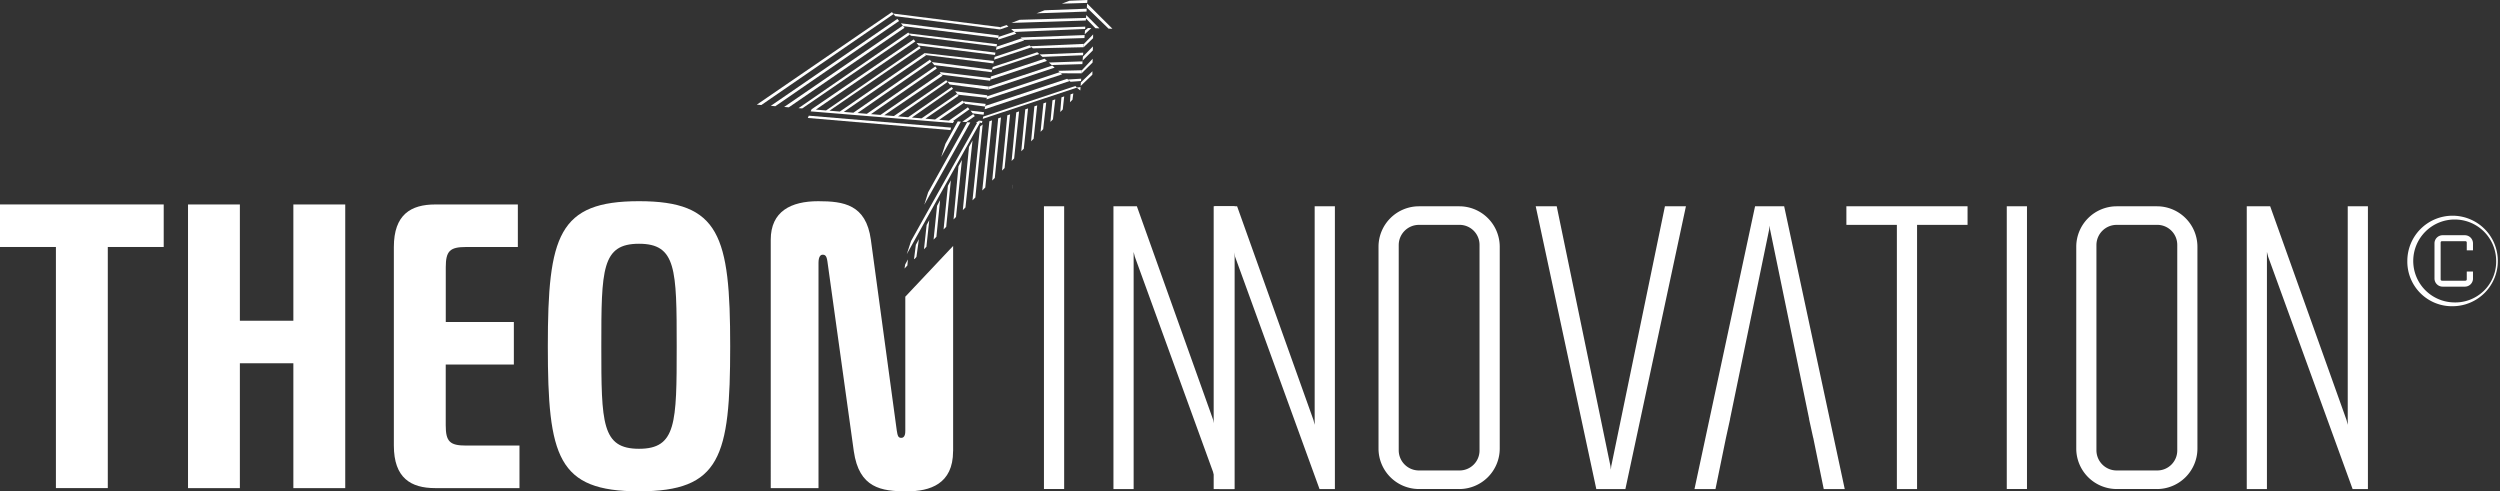
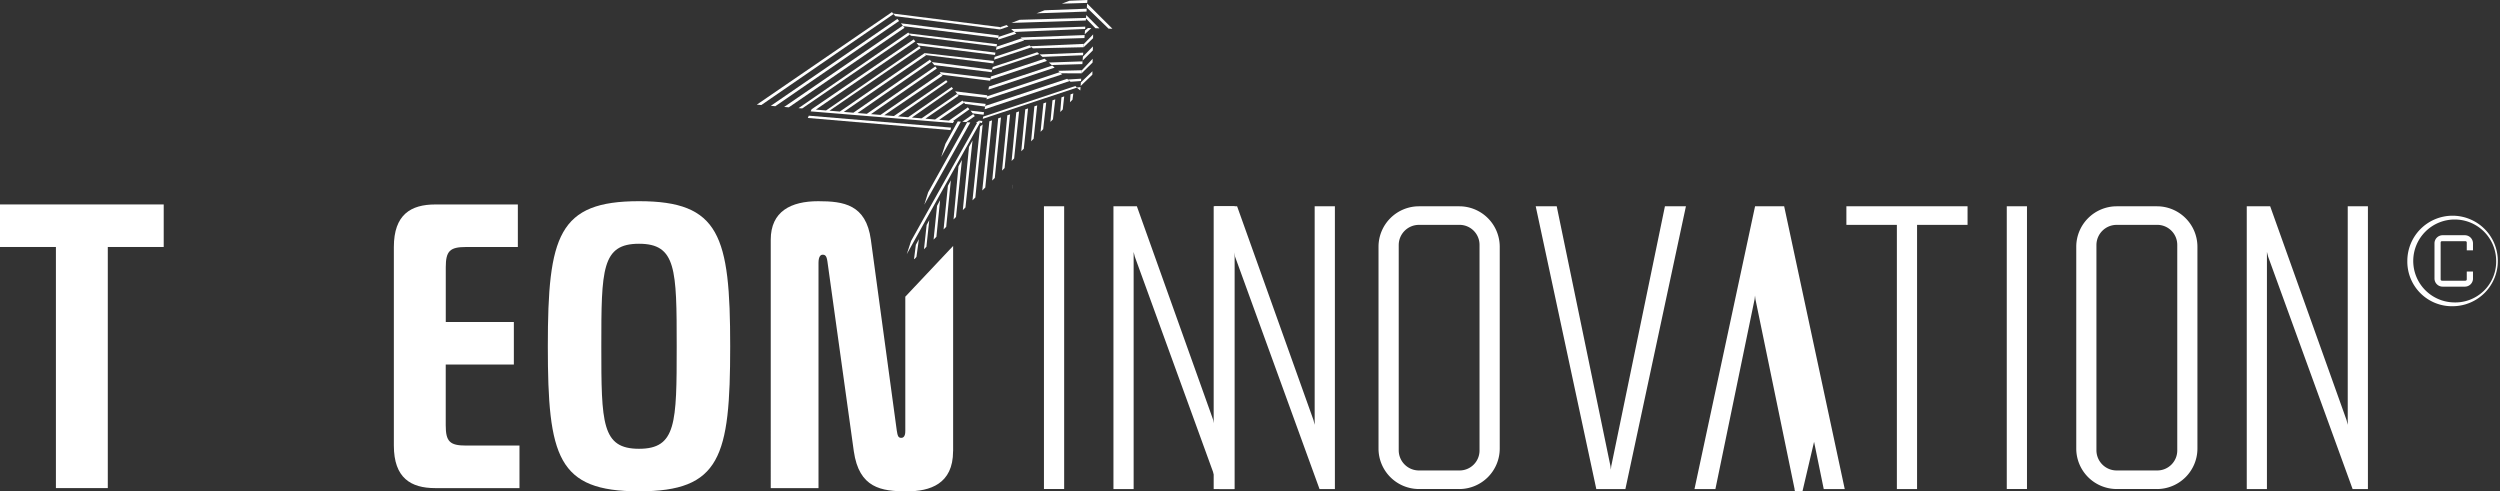
<svg xmlns="http://www.w3.org/2000/svg" width="321.431" height="63.174">
  <rect width="100%" height="100%" fill="#333333" stroke="none" />
  <g transform="translate(97.303)" fill="#fff">
    <path data-name="Tracé 4" d="M17.529 1.741l-.151-.186L0 13.455l.585.049 17-11.7.214.266h.014l-.27-.336z" />
    <path data-name="Tracé 5" d="M31.31 3.491L17.539 1.744l.27.336 13.442 1.709h.007l.056-.294z" />
    <path data-name="Tracé 6" d="M32.123 3.221l-.809.27-.056.294 1.092-.364z" />
    <path data-name="Tracé 7" d="M1.8 13.607l.581.049L18.292 2.7l-.217-.27z" />
    <path data-name="Tracé 8" d="M18.53 2.997l.238.3L3.516 13.75l.6.049L18.993 3.575l-.172-.214h.007l-.291-.364z" />
    <path data-name="Tracé 9" d="M31.107 4.559l-12.57-1.562.291.364 12.213 1.53-.042.221.07-.357z" />
    <path data-name="Tracé 10" d="M33.092 4.08l-2.02.672-.07.357 2.37-.783-.249-.217h.007l-.284-.242z" />
    <path data-name="Tracé 11" d="M32.704 3.736l.144.13.284.242 9.083-.382.025-.3z" />
    <path data-name="Tracé 12" d="M19.566 4.296l-.091-.112-14.111 9.72.473.039 13.848-9.5.116.151h.007l-.235-.294z" />
    <path data-name="Tracé 13" d="M30.89 5.683L19.573 4.3l.235.294 11.026 1.387z" />
    <path data-name="Tracé 14" d="M37.312 7.829l-.315-.28-6.9 2.29-.081.41z" />
    <path data-name="Tracé 15" d="M29.375 13.617l-.081.431 10.925-3.631-.319-.287z" />
    <path data-name="Tracé 16" d="M40.341 10.515l1.345-.1.025-.3-1.7.109-.109-.095.319.287h.007z" />
    <path data-name="Tracé 17" d="M25.057 11.194l.175.224h.007l-.175-.224z" />
-     <path data-name="Tracé 18" d="M24.542 10.536l.256.326 4.976.665.074-.4-5.347-.637-.144-.179.179.224z" />
    <path data-name="Tracé 19" d="M22.952 8.547l.2.256-.2-.252z" />
    <rect data-name="Rectangle 2" height=".333" transform="rotate(-38.52 22.1 -28.006)" />
    <path data-name="Tracé 20" d="M23.894 9.731l-.1-.126 6.2.777.024-.126.081-.41-.039.2-6.541-.784.151.189.228.287z" />
    <path data-name="Tracé 21" d="M30.418 8.155l.06-.312-8.9-1.019.207.259z" />
    <path data-name="Tracé 22" d="M21.58 6.824l-10.907 7.521-1.323-.112L21.073 6.19l-.193-.245-11.975 8.258-1.313-.112 12.791-8.764-.207-.259L7.05 14.044l-.123.277 18.278 1.5.168-.256-.14-.011 2.1-1.5-.2-.249-2.427 1.7-1.256-.102 3.2-2.2-.214-.27-3.516 2.43-1.24-.105 4.261-2.945-.189-.238-4.569 3.144-1.24-.105 5.284-3.7-.175-.224-5.592 3.883-1.3-.109 6.366-4.429-.179-.224-6.719 4.608-1.24-.1 7.493-5.095-.228-.284-7.749 5.336-1.222-.1 8.468-5.873-.2-.256-8.8 6.086-1.2-.1 9.507-6.6-.207-.259-9.829 6.817-1.24-.1 10.6-7.3z" />
    <path data-name="Tracé 23" d="M26.661 13.201l.13.165 2.567.336-.066.35.081-.431.053-.263-2.9-.326-.081-.1h-.007l.214.27z" />
    <path data-name="Tracé 24" d="M25.954 12.311l-.109-.14 3.726.41-.035.2.077-.4.024-.13-4.132-.511.263.329-.007.007.189.238z" />
-     <path data-name="Tracé 25" d="M27.137 13.814l.2.249h.01l-.2-.252z" />
    <path data-name="Tracé 26" d="M38.292 8.698l-.3-.27-8.139 2.7-.077.4z" />
    <path data-name="Tracé 27" d="M29.612 12.381l-.077.4 9.724-3.228-.154-.137-.161-.137z" />
    <path data-name="Tracé 28" d="M41.791 9.031l-3.043.074.2.179.158.137 2.654.011.039-.4z" />
    <path data-name="Tracé 29" d="M43.184 7.553l-1.382 1.474-.039.4 1.411-1.387z" />
    <path data-name="Tracé 30" d="M6.558 15.168l18.337 1.558.084-.319-18.291-1.533z" />
    <rect data-name="Rectangle 3" width=".431" transform="rotate(-80.44 13.81 -9.256)" />
    <path data-name="Tracé 31" d="M30.684 6.765L20.54 5.518l.27.336 9.815 1.212z" />
    <path data-name="Tracé 32" d="M22.501 7.98l.312.389 7.388.917.06-.315z" />
    <path data-name="Tracé 33" d="M30.331 8.617l-.067.336.066-.336z" />
    <path data-name="Tracé 34" d="M36.058 6.716l-5.725 1.9-.067.336 6.051-2.01z" />
    <path data-name="Tracé 35" d="M35.194 5.95l-.133-.123-4.479 1.488-.07.357 4.822-1.6.077.07-.214-.193z" />
    <path data-name="Tracé 36" d="M42.014 6.071l.032-.427-6.849.3.214.193.091.081z" />
    <path data-name="Tracé 37" d="M42.064 5.641h-.018l-.031.427h.014l1.206-1.156.01-.49z" />
    <path data-name="Tracé 38" d="M30.579 7.315l-.07.357.07-.357z" />
    <path data-name="Tracé 39" d="M30.828 6.006l-.074.4.081-.406z" />
    <path data-name="Tracé 40" d="M30.834 6.002l-.077.406 3.607-1.2-.088-.081-.228-.2z" />
    <path data-name="Tracé 41" d="M33.923 4.818l.133.116.228.2 7.843-.242.026-.382z" />
    <path data-name="Tracé 42" d="M44.056 3.645l-1.7-1.709-.031.438 1.215 1.254z" />
    <path data-name="Tracé 43" d="M42.358 1.936l-.032.368-8.533.242-1.047.4 9.556-.308.021-.266.032-.438z" />
    <path data-name="Tracé 44" d="M42.42 1.12l-5.417.2-1.029.392 6.418-.224z" />
    <path data-name="Tracé 45" d="M40.193.1l-.973.373 3.26-.1.028-.373z" />
    <path data-name="Tracé 46" d="M42.473.452l-.039.522 2.794 2.71.5.014z" />
    <path data-name="Tracé 47" d="M42.582 3.6l-.382.319-.039.487.851-.791z" />
    <path data-name="Tracé 48" d="M41.972 6.772l-5.6.228.357.315 5.214-.214z" />
    <path data-name="Tracé 49" d="M41.885 7.889l-4.335.151.364.322 3.943-.119z" />
    <path data-name="Tracé 50" d="M41.892 7.794l1.313-1.313.01-.515-1.282 1.317z" />
    <path data-name="Tracé 51" d="M27.819 14.671l.21.263.01-.007-.207-.263z" />
    <path data-name="Tracé 52" d="M27.819 14.675l-1.4.98.515.042 1.092-.763z" />
    <path data-name="Tracé 53" d="M27.483 14.227l.273.347 1.4.179.063-.326z" />
    <rect data-name="Rectangle 4" width=".294" transform="rotate(-79 23.79 -9.978)" />
    <path data-name="Tracé 54" d="M40.953 11.061l-11.842 3.932-.056.287 12.084-4.009.028-.021z" />
    <path data-name="Tracé 55" d="M41.623 11.198l-.448.06-.028.021.448.35z" />
    <path data-name="Tracé 56" d="M41.633 11.061l1.51-1.461.01-.438-1.481 1.432z" />
    <path data-name="Tracé 57" d="M32.816 23.769l.039.476.01-.014-.039-.473z" />
    <path data-name="Tracé 58" d="M29.238 24.248l.14-.144.865-8.628-.34.116-.914 8.9.249-.249z" />
    <path data-name="Tracé 59" d="M27.736 18.061l-.452.83-.795 8.124.109-.109.231-.235z" />
    <path data-name="Tracé 60" d="M24.952 23.184l-.382.7-.553 5.616.214-.214.123-.123z" />
    <path data-name="Tracé 61" d="M20.494 33.05l.035-.035.312-2.258-.392.718-.235 1.859.042-.042.021.014.228-.245z" />
    <path data-name="Tracé 62" d="M24.251 18.488l-.539 1.695 2.528-4.541-.4-.035z" />
    <path data-name="Tracé 63" d="M22.031 24.724l-.494 1.59 5.915-10.566-.4-.035z" />
    <path data-name="Tracé 64" d="M28.516 15.547l-.333.256.13.011-8.477 15.165-.553 1.7 9.416-16.9z" />
    <path data-name="Tracé 65" d="M28.516 15.547l.182.231.007-.014.245.056.052-.266-.438-.046z" />
    <path data-name="Tracé 66" d="M27.732 25.76l.368-.368.938-9.388-.333.266z" />
    <path data-name="Tracé 67" d="M25.928 21.383l-.63 6.831.315-.319.76-7.325z" />
    <path data-name="Tracé 68" d="M23.568 25.729l-.392.728-.444 4.342-.06.06.214-.207.207-.21z" />
    <path data-name="Tracé 69" d="M21.836 28.922l-.34 3.123.312-.315.368-3.431z" />
-     <path data-name="Tracé 70" d="M19.362 34.132l.066-.777-.35.651-.084.522z" />
    <path data-name="Tracé 71" d="M31.037 15.214l-.77 8 .333-.336.795-7.78z" />
    <path data-name="Tracé 72" d="M31.86 21.606l.707-6.9-.357.119-.679 7.108.221-.217z" />
    <path data-name="Tracé 73" d="M33.723 14.325l-.361.119-.6 6.25.326-.326z" />
    <path data-name="Tracé 74" d="M34.878 13.939l-.361.119-.514 5.389.326-.326z" />
    <path data-name="Tracé 75" d="M36.051 13.551l-.361.119-.424 4.5.326-.329z" />
    <path data-name="Tracé 76" d="M37.211 13.166l-.361.119-.364 3.663.336-.34z" />
    <path data-name="Tracé 77" d="M38.376 12.777l-.361.119-.263 2.777.326-.329z" />
    <path data-name="Tracé 78" d="M39.34 14.072l.186-1.677-.357.119-.154 1.887z" />
    <path data-name="Tracé 79" d="M40.59 12.819l.105-.809-.357.119-.074 1.015z" />
  </g>
  <g fill="#fff">
    <path data-name="Tracé 80" d="M0 26.286v5.469h7.189v31h6.67v-31h7.189v-5.469z" />
-     <path data-name="Tracé 81" d="M44.388 62.758h-6.67V46.71h-6.877v16.047h-6.667V26.286h6.667v14.955h6.877V26.286h6.67z" />
    <path data-name="Tracé 82" d="M66.791 62.757H55.954c-3.127 0-5.315-1.3-5.315-5.469v-25.53c0-4.167 2.188-5.469 5.315-5.469h10.627v5.469h-6.662c-2.083 0-2.605.522-2.605 2.605v7.035h8.754v5.469h-8.759v7.815c0 2.083.522 2.605 2.605 2.605h6.877v5.469z" />
    <path data-name="Tracé 83" d="M82.159 57.701c4.794 0 4.846-3.281 4.846-13.18s-.053-13.18-4.846-13.18-4.846 3.281-4.846 13.18.053 13.18 4.846 13.18m11.723-13.18c0 14.223-1.25 18.649-11.723 18.649s-11.723-4.429-11.723-18.649 1.355-18.653 11.723-18.653 11.723 4.429 11.723 18.653" />
    <path data-name="Tracé 84" d="M122.539 58.016c0 4.219-2.969 5.158-5.939 5.158-3.284 0-6.149-.417-6.824-5.158l-3.39-24.381c-.105-.781-.312-.886-.627-.886-.263 0-.522.259-.522 1.04v28.968h-6.141V30.82c0-3.649 2.605-4.951 6.1-4.951 3.281 0 6.149.417 6.772 4.951l3.333 24.539c.105.627.158.938.574.938.522 0 .522-.676.522-.938V38.145l6.149-6.523v26.391z" />
    <path data-name="Rectangle 5" d="M134.223 26.52h2.598v36.353h-2.598z" />
    <path data-name="Tracé 85" d="M156.766 62.88l-10.857-29.868-.154-.62V62.88h-2.596V26.52h3.011l9.815 27.476.154.623V26.52h2.6v36.36z" />
    <path data-name="Tracé 86" d="M169.655 62.88L158.8 33.012l-.154-.62V62.88h-2.6V26.52h3.011l9.815 27.476.158.623V26.52h2.6v36.36z" />
    <path data-name="Tracé 87" d="M187.632 28.912h-5.2a2.6 2.6 0 00-2.595 2.6v26.382a2.6 2.6 0 002.595 2.595h5.2a2.569 2.569 0 002.595-2.595V31.51a2.572 2.572 0 00-2.595-2.6m0 33.965h-5.2a5.206 5.206 0 01-5.193-5.193V31.717a5.206 5.206 0 015.193-5.193h5.2a5.206 5.206 0 015.193 5.193v25.967a5.209 5.209 0 01-5.193 5.193" />
    <path data-name="Tracé 88" d="M205.241 62.88l-7.791-36.36h2.7l6.909 33.4.052.466.053-.466 6.9-33.4h2.7l-7.784 36.36z" />
-     <path data-name="Tracé 89" d="M233.239 56.805l.508 2.3-.508-2.3 1.243 6.072h2.7l-7.788-36.357h-3.74l-7.79 36.36h2.7l1.289-6.3-.063.291.063-.291.063-.3.525-2.388h-.01l5.041-24.412.052-.469.053.469 5.035 24.409h-.014l.525 2.388h.01z" />
+     <path data-name="Tracé 89" d="M233.239 56.805l.508 2.3-.508-2.3 1.243 6.072h2.7l-7.788-36.357h-3.74l-7.79 36.36h2.7h-.01l5.041-24.412.052-.469.053.469 5.035 24.409h-.014l.525 2.388h.01z" />
    <path data-name="Tracé 90" d="M246.481 28.912V62.88h-2.595V28.912h-6.491V26.52h15.578v2.392z" />
    <path data-name="Rectangle 6" d="M258.015 26.52h2.598v36.353h-2.598z" />
    <path data-name="Tracé 91" d="M277.336 28.912h-5.193a2.6 2.6 0 00-2.6 2.6v26.382a2.6 2.6 0 002.6 2.595h5.193a2.572 2.572 0 002.6-2.595V31.51a2.573 2.573 0 00-2.6-2.6m0 33.965h-5.193a5.206 5.206 0 01-5.193-5.193V31.717a5.206 5.206 0 015.193-5.193h5.193a5.206 5.206 0 015.193 5.193v25.967a5.209 5.209 0 01-5.193 5.193" />
    <path data-name="Tracé 92" d="M302.481 62.88l-10.858-29.868-.158-.62V62.88h-2.594V26.52h3.01l9.815 27.476.158.623V26.52h2.595v36.36z" />
    <path data-name="Tracé 93" d="M317.958 35.82v-.908h-.8v1c0 .112-.067.179-.2.179h-2.959c-.133 0-.2-.063-.2-.179v-4.725c0-.112.067-.179.2-.179h2.959c.133 0 .2.067.2.179v1h.8v-.907a1.047 1.047 0 00-1.064-1.036h-2.822a1.047 1.047 0 00-1.064 1.036v4.538a1.047 1.047 0 001.064 1.036h2.826a1.047 1.047 0 001.064-1.036m-2.493 3.064a5.331 5.331 0 115.469-5.329 5.256 5.256 0 01-5.469 5.329m0 .487a5.818 5.818 0 10-5.953-5.816 5.737 5.737 0 005.953 5.816" />
  </g>
</svg>